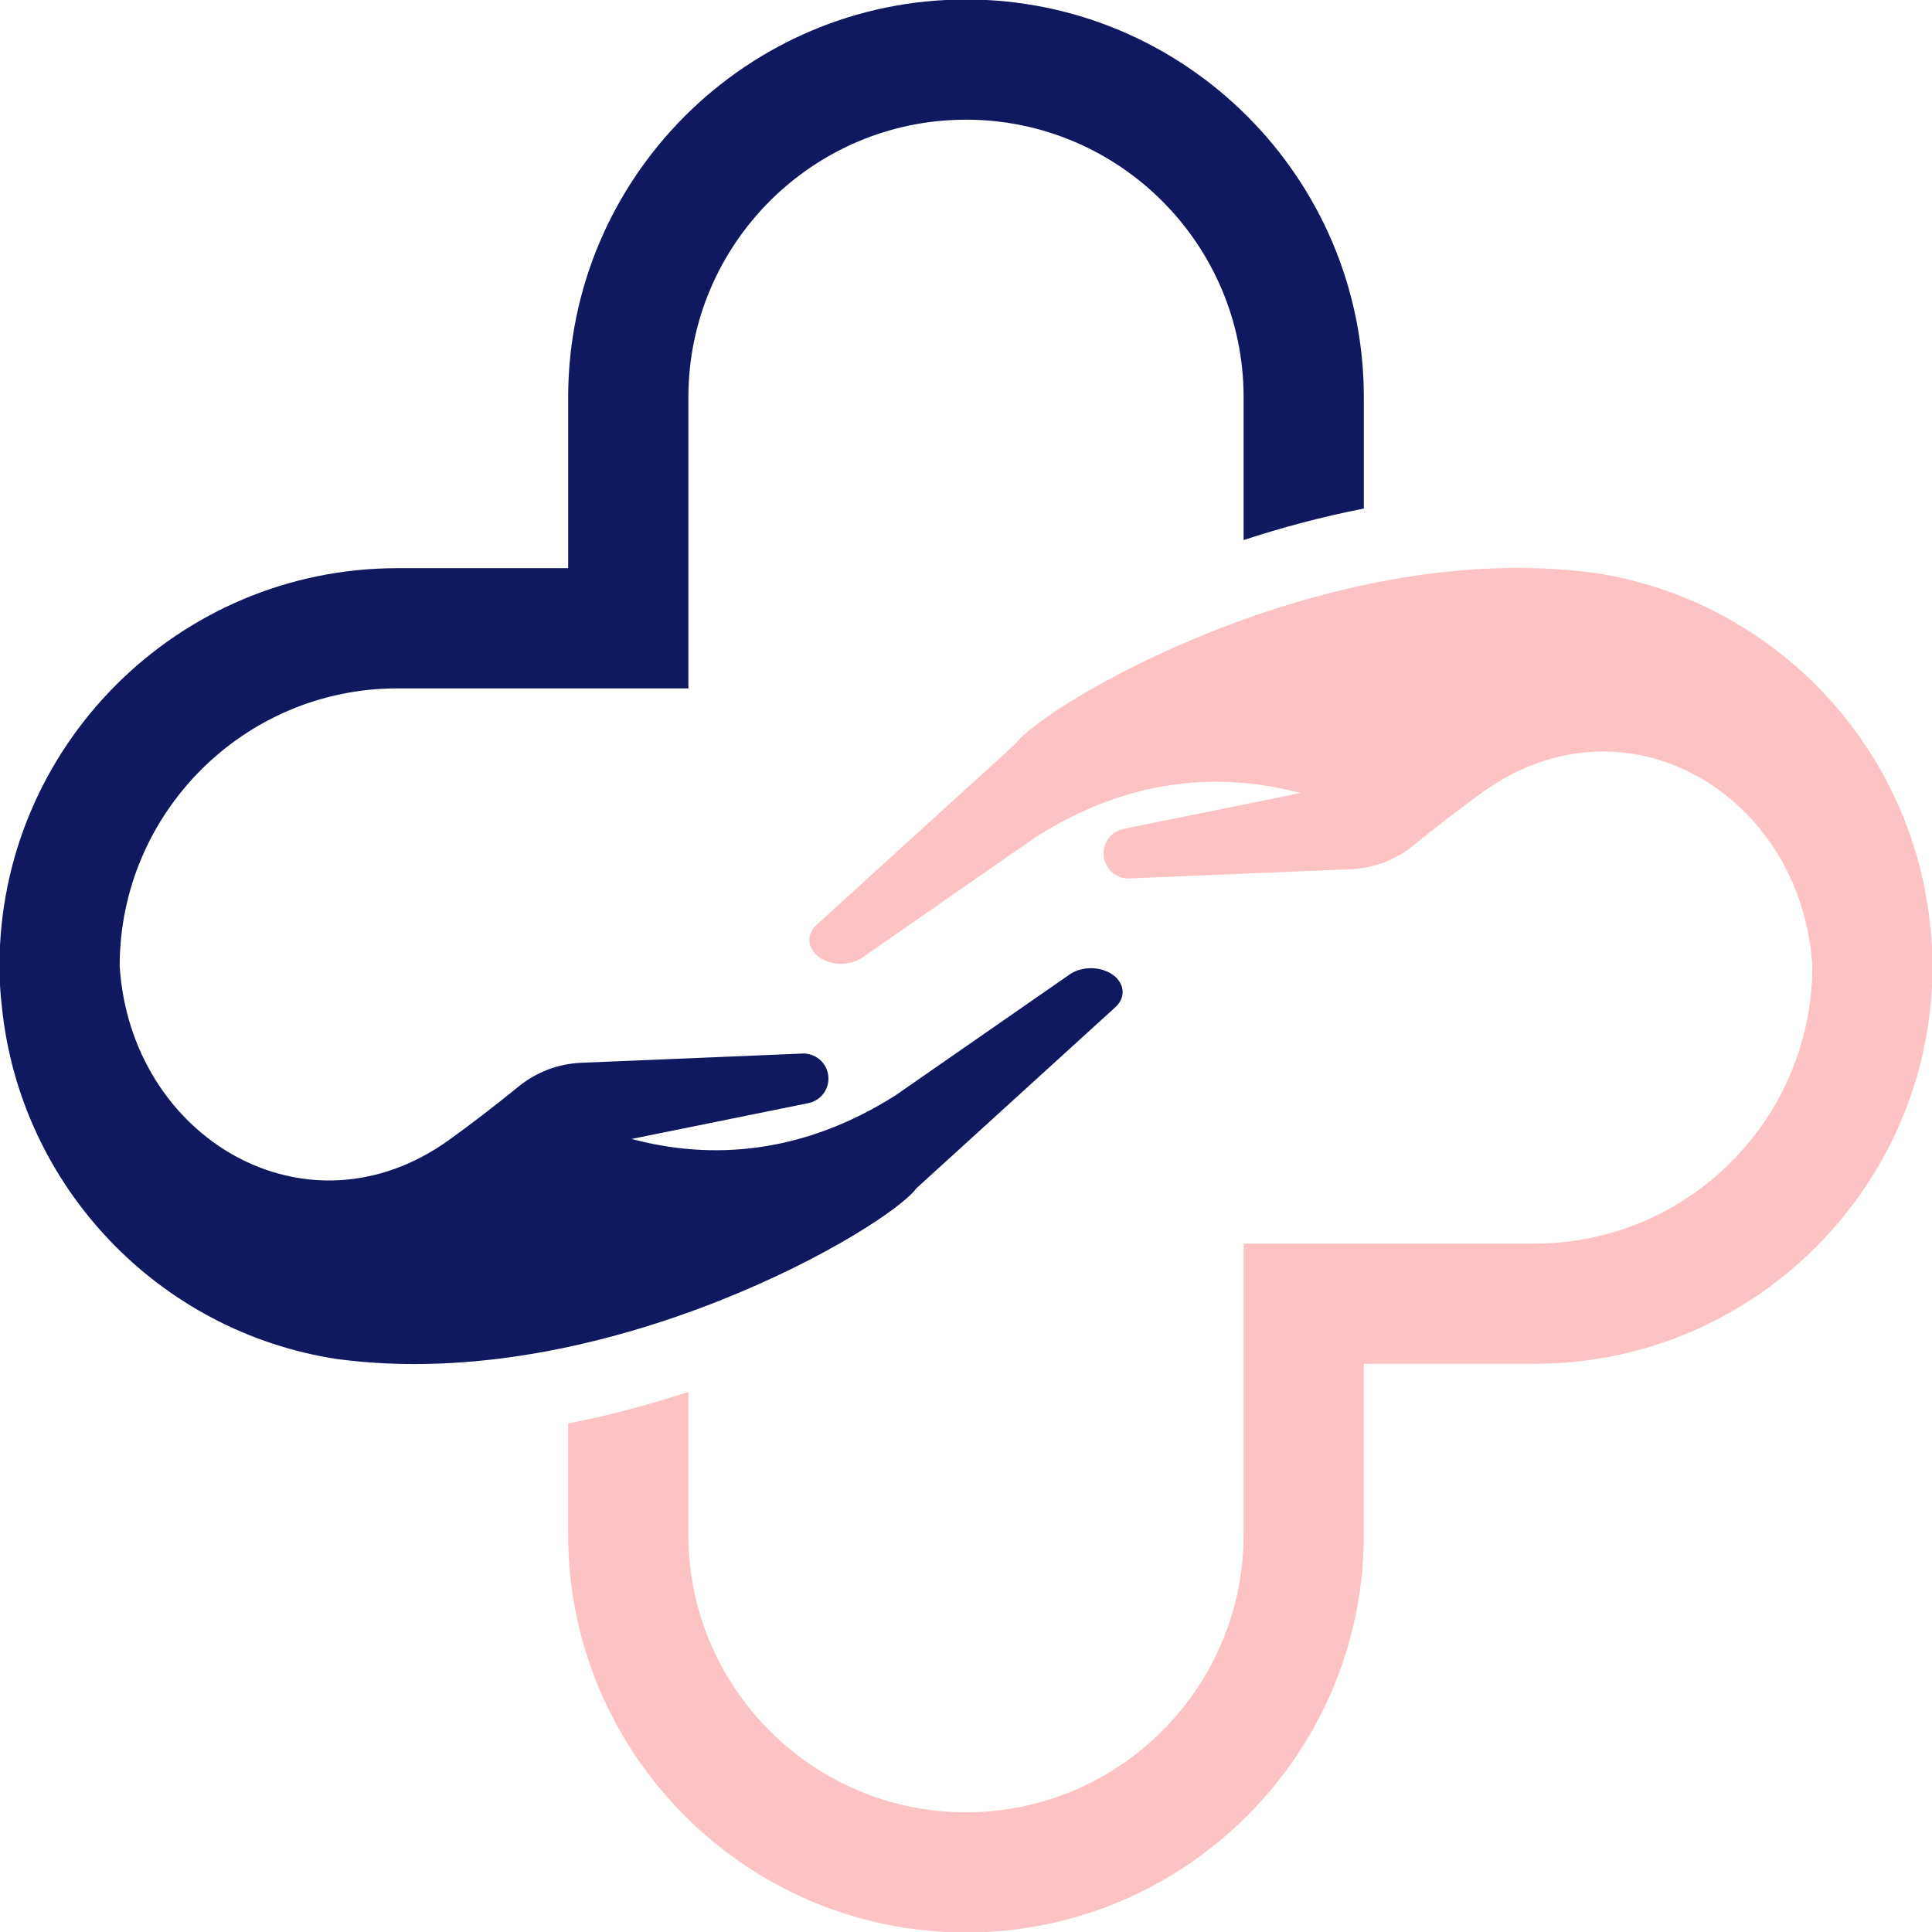
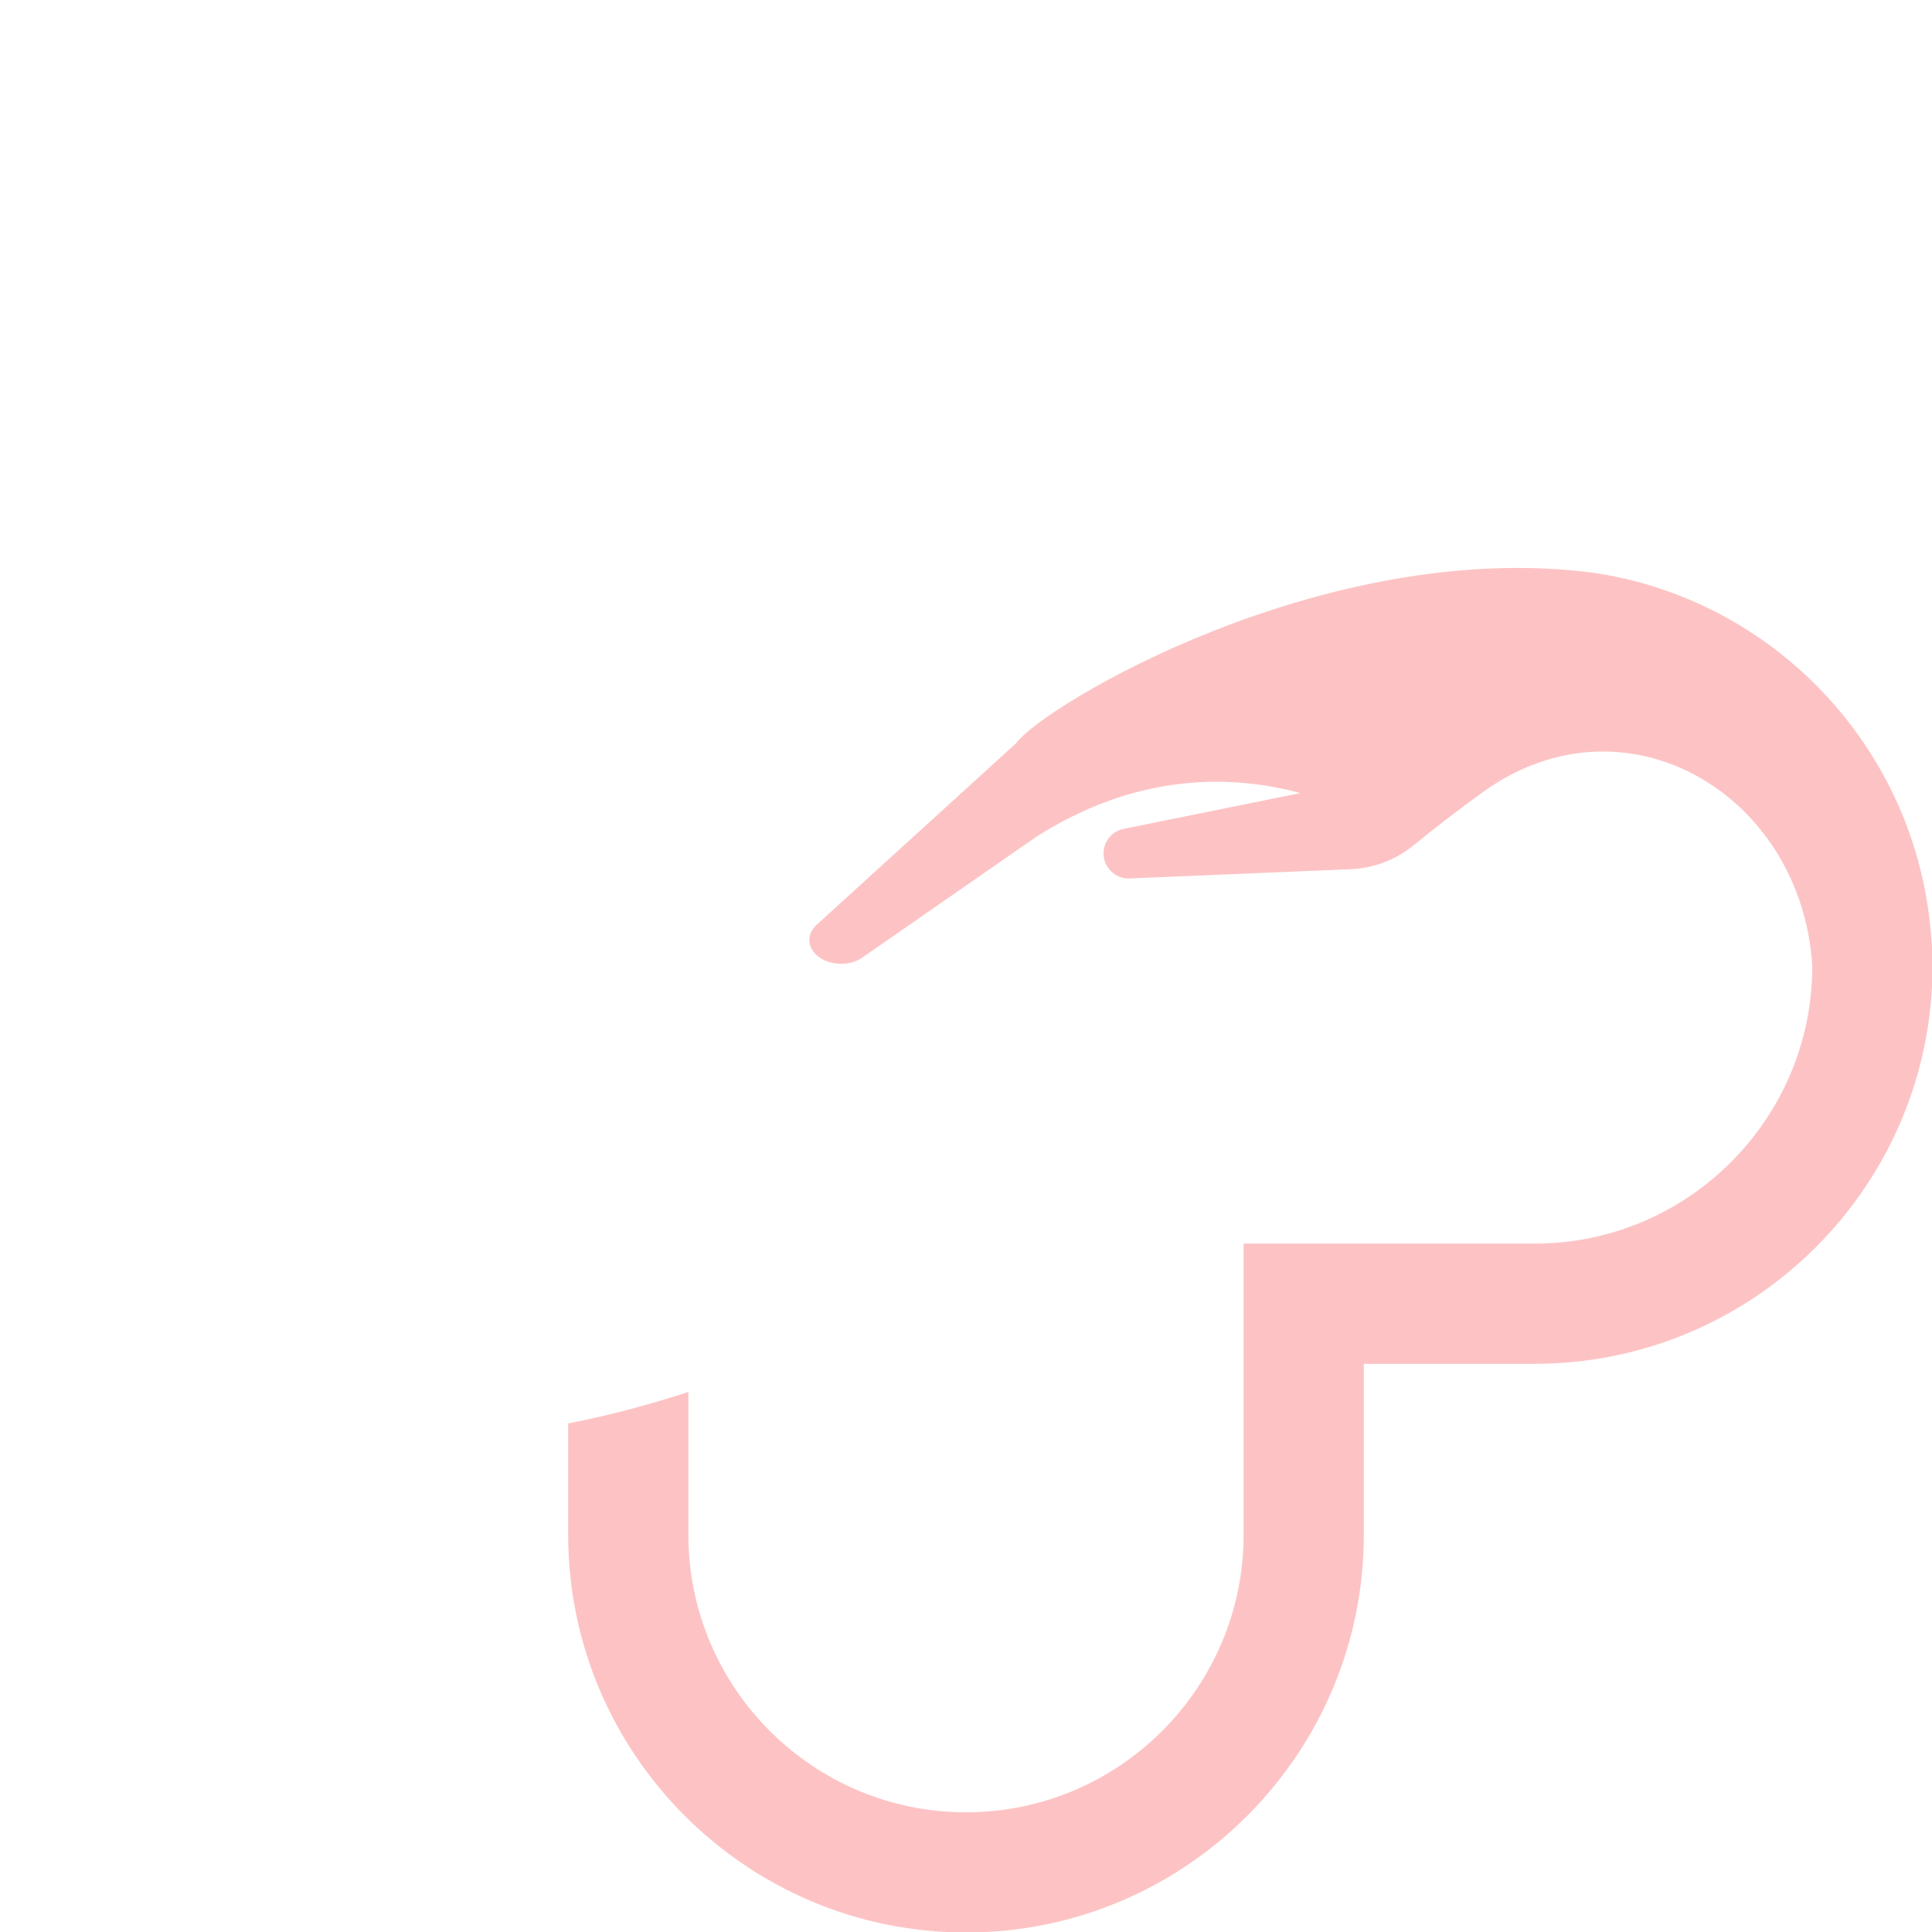
<svg xmlns="http://www.w3.org/2000/svg" xmlns:ns1="http://sodipodi.sourceforge.net/DTD/sodipodi-0.dtd" xmlns:ns2="http://www.inkscape.org/namespaces/inkscape" width="139.201" height="139.201" viewBox="0 0 250.562 250.562" xml:space="preserve" id="svg95" ns1:docname="FullColor_1280x1024_transparent_icon_v4.svg" ns2:version="1.0.1 (c497b03c, 2020-09-10)">
  <desc id="desc77">Created with Fabric.js 3.6.3</desc>
  <defs id="defs79">
</defs>
  <g transform="matrix(0.924,0,0,0.924,125.281,125.281)" id="logo-logo">
    <g id="g92">
      <g transform="matrix(0.323,0,0,-0.323,39.909,39.894)" id="g86">
        <path style="opacity:1;fill:#fdc3c4;fill-rule:nonzero;stroke:none;stroke-width:1;stroke-linecap:butt;stroke-linejoin:miter;stroke-miterlimit:4;stroke-dasharray:none;stroke-dashoffset:0" transform="translate(295.389,141.336)" d="m 0,0 c -8.065,78.391 -68.44,141.266 -145.695,152.973 -117.187,15.645 -239.81,-57.692 -251.647,-74.162 l -86.53,-78.752 c -5.422,-4.935 -3.627,-12.361 3.758,-15.539 l 0.071,-0.031 c 5.185,-2.231 11.693,-1.676 16.084,1.373 l 75.61,52.5 c 40.684,25.821 80.386,28.157 114.704,18.964 l -76.877,-15.575 c -5.043,-1.058 -8.654,-5.504 -8.654,-10.657 0,-6.013 4.876,-10.889 10.889,-10.889 l 96.616,4.033 c 9.896,0.413 19.424,4.041 27.108,10.292 10.509,8.55 20.544,16.234 30.112,23.137 62.023,44.752 138.602,-0.793 143.263,-75.486 0,-66.521 -54.119,-120.639 -120.639,-120.639 h -126.485 v -126.485 c 0,-66.521 -54.119,-120.639 -120.639,-120.639 -66.521,0 -120.639,54.118 -120.639,120.639 v 62.029 c -16.637,-5.454 -34.17,-10.162 -52.237,-13.689 v -48.34 c 0,-95.325 77.552,-172.876 172.876,-172.876 95.323,0 172.876,77.551 172.876,172.876 v 74.248 h 74.248 c 95.324,0 172.876,77.552 172.876,172.876 C 1.049,-11.717 0.686,-5.78 0,0" stroke-linecap="round" id="path84" />
      </g>
      <g transform="matrix(0.323,0,0,-0.323,-39.909,-39.894)" id="g90">
-         <path style="opacity:1;fill:#101860;fill-rule:nonzero;stroke:none;stroke-width:1;stroke-linecap:butt;stroke-linejoin:miter;stroke-miterlimit:4;stroke-dasharray:none;stroke-dashoffset:0" transform="translate(-295.39,-141.336)" d="m 0,0 c 8.066,-78.391 68.441,-141.266 145.696,-152.973 117.186,-15.644 239.809,57.692 251.646,74.162 l 86.53,78.752 c 5.422,4.935 3.628,12.361 -3.758,15.539 l -0.07,0.031 c -5.186,2.231 -11.693,1.676 -16.084,-1.373 l -75.611,-52.5 C 347.665,-64.183 307.964,-66.519 273.646,-57.326 l 76.877,15.575 c 5.042,1.058 8.653,5.505 8.653,10.657 0,6.013 -4.876,10.889 -10.889,10.889 l -96.616,-4.033 c -9.896,-0.413 -19.424,-4.041 -27.107,-10.291 -10.509,-8.55 -20.545,-16.235 -30.113,-23.138 -62.023,-44.753 -138.601,0.793 -143.263,75.486 0,66.521 54.119,120.639 120.639,120.639 h 126.486 v 126.486 c 0,66.52 54.118,120.639 120.639,120.639 66.52,0 120.638,-54.119 120.638,-120.639 v -62.029 c 16.637,5.453 34.17,10.161 52.238,13.687 v 48.342 c 0,95.324 -77.553,172.875 -172.876,172.875 -95.324,0 -172.876,-77.551 -172.876,-172.875 V 190.695 H 171.827 C 76.503,190.695 -1.048,113.143 -1.048,17.819 -1.048,11.717 -0.685,5.779 0,0" stroke-linecap="round" id="path88" />
-       </g>
+         </g>
    </g>
  </g>
</svg>